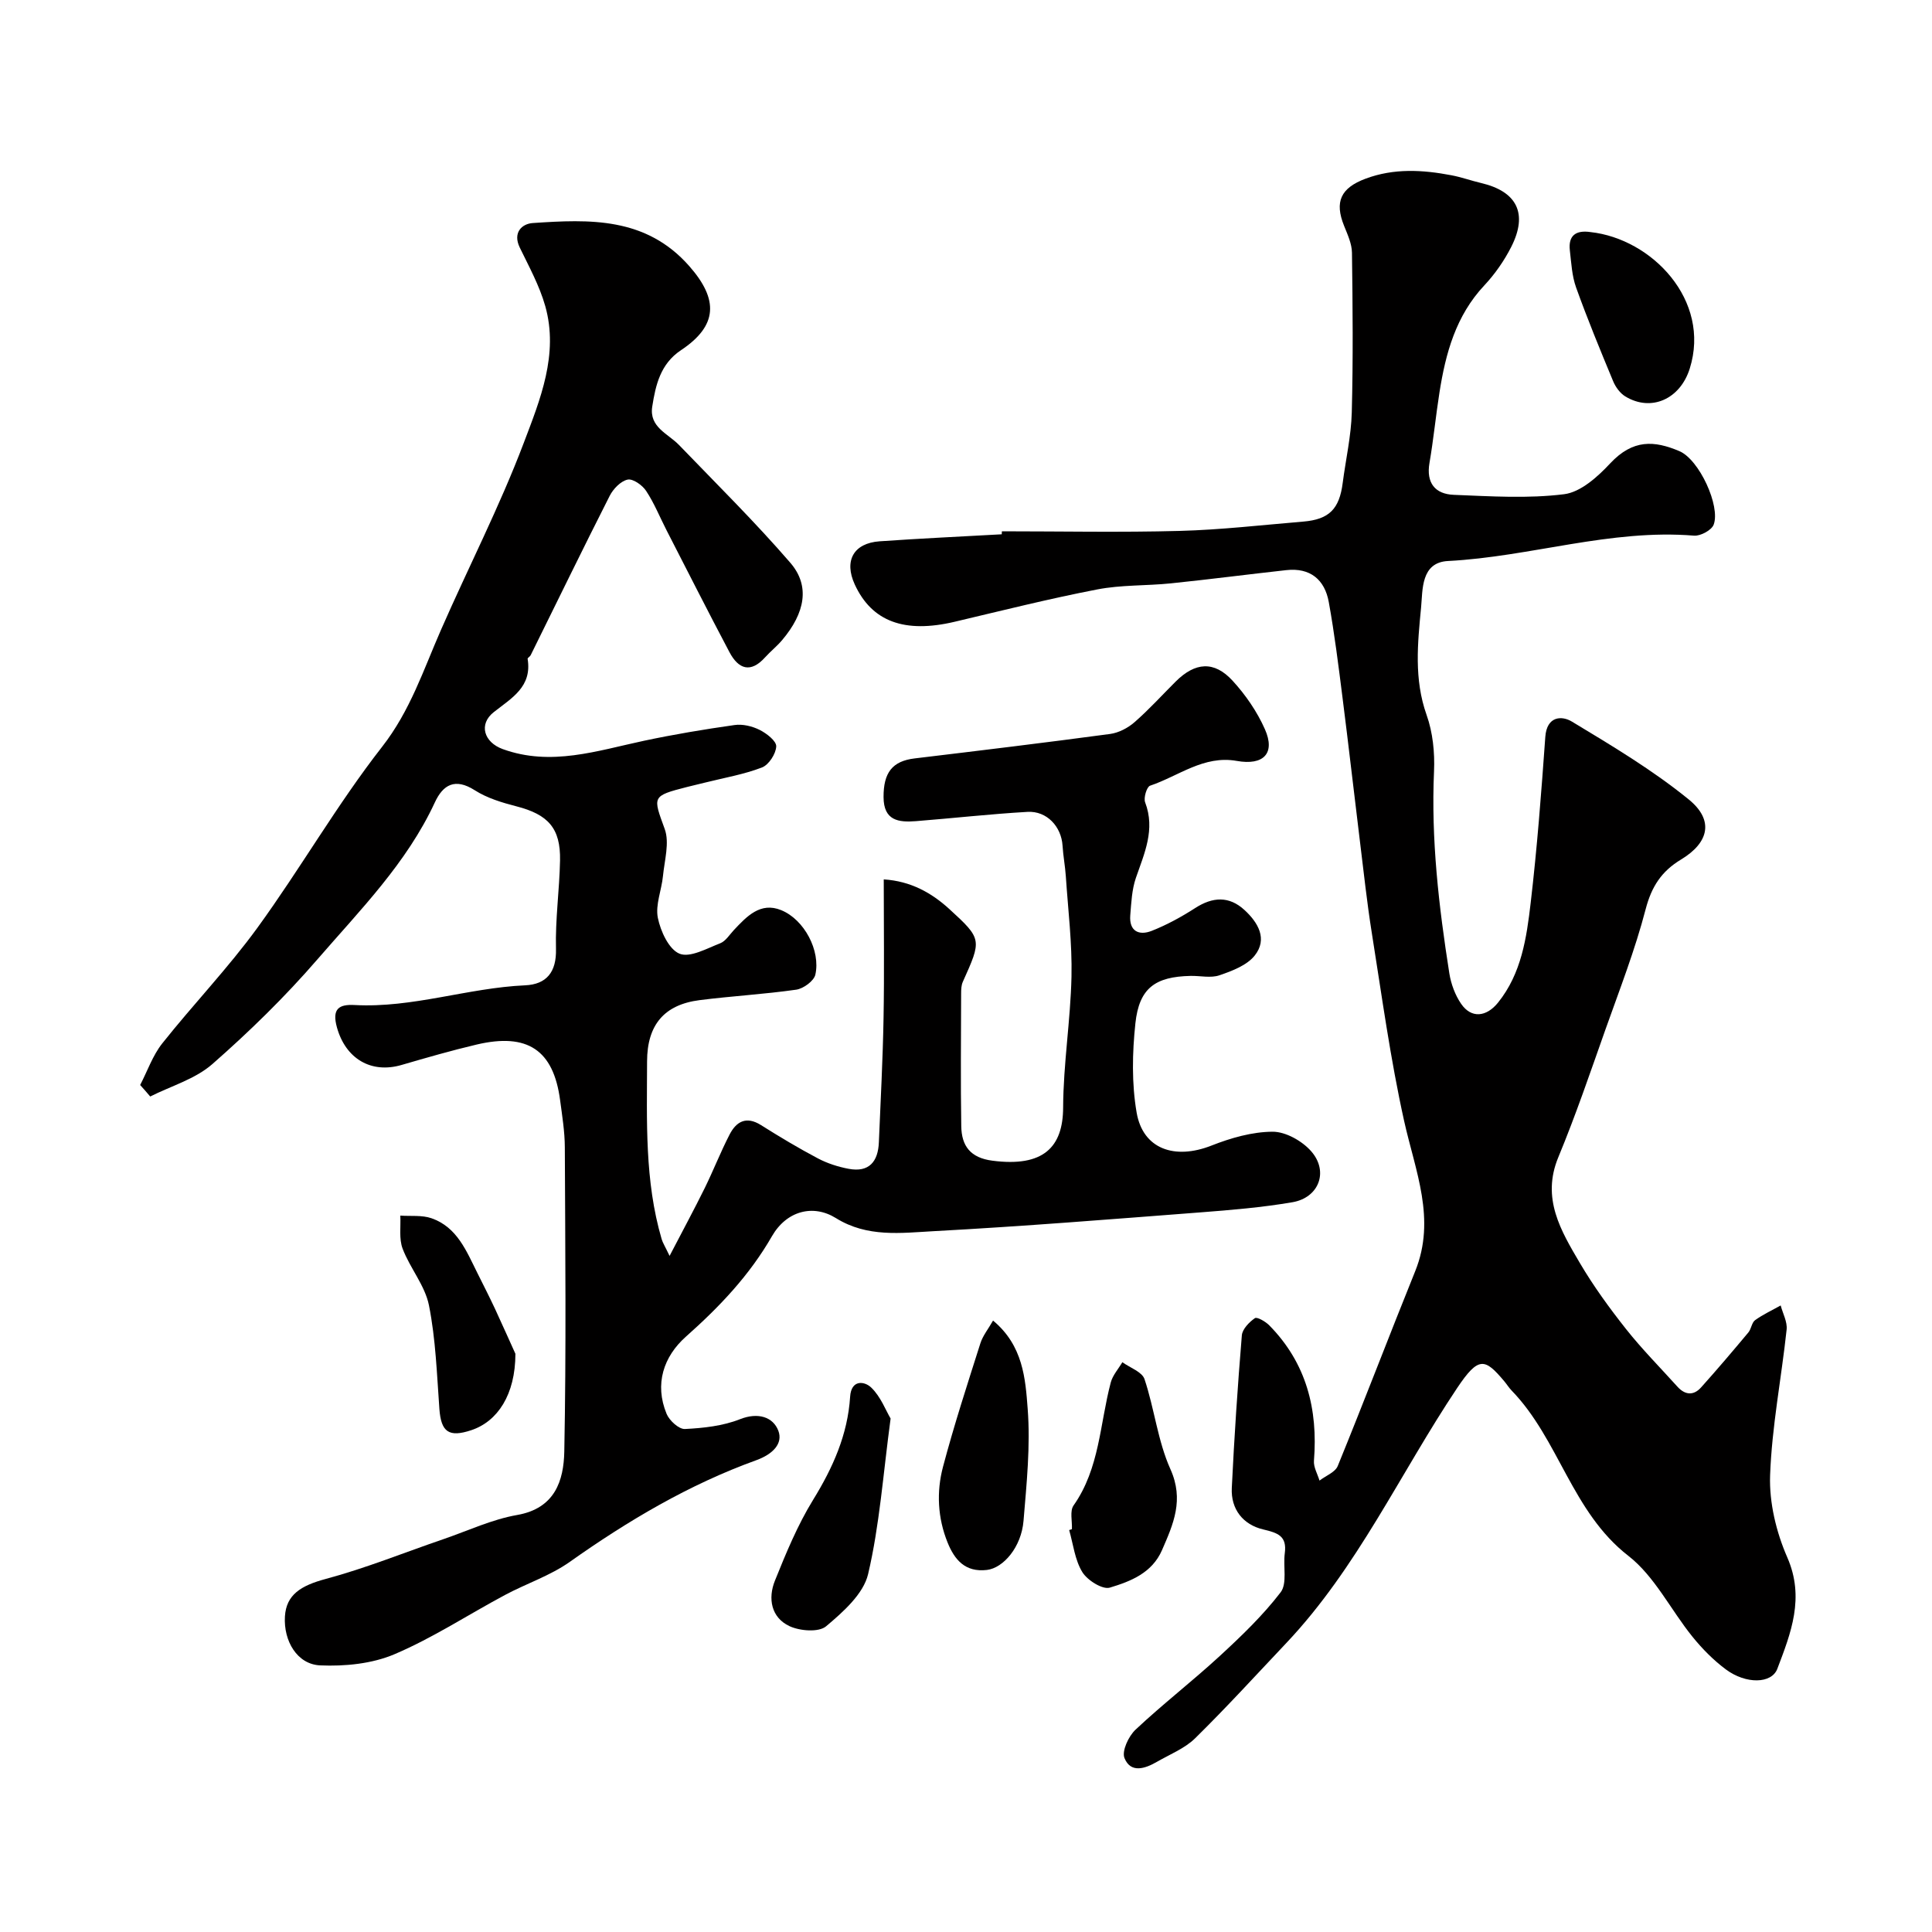
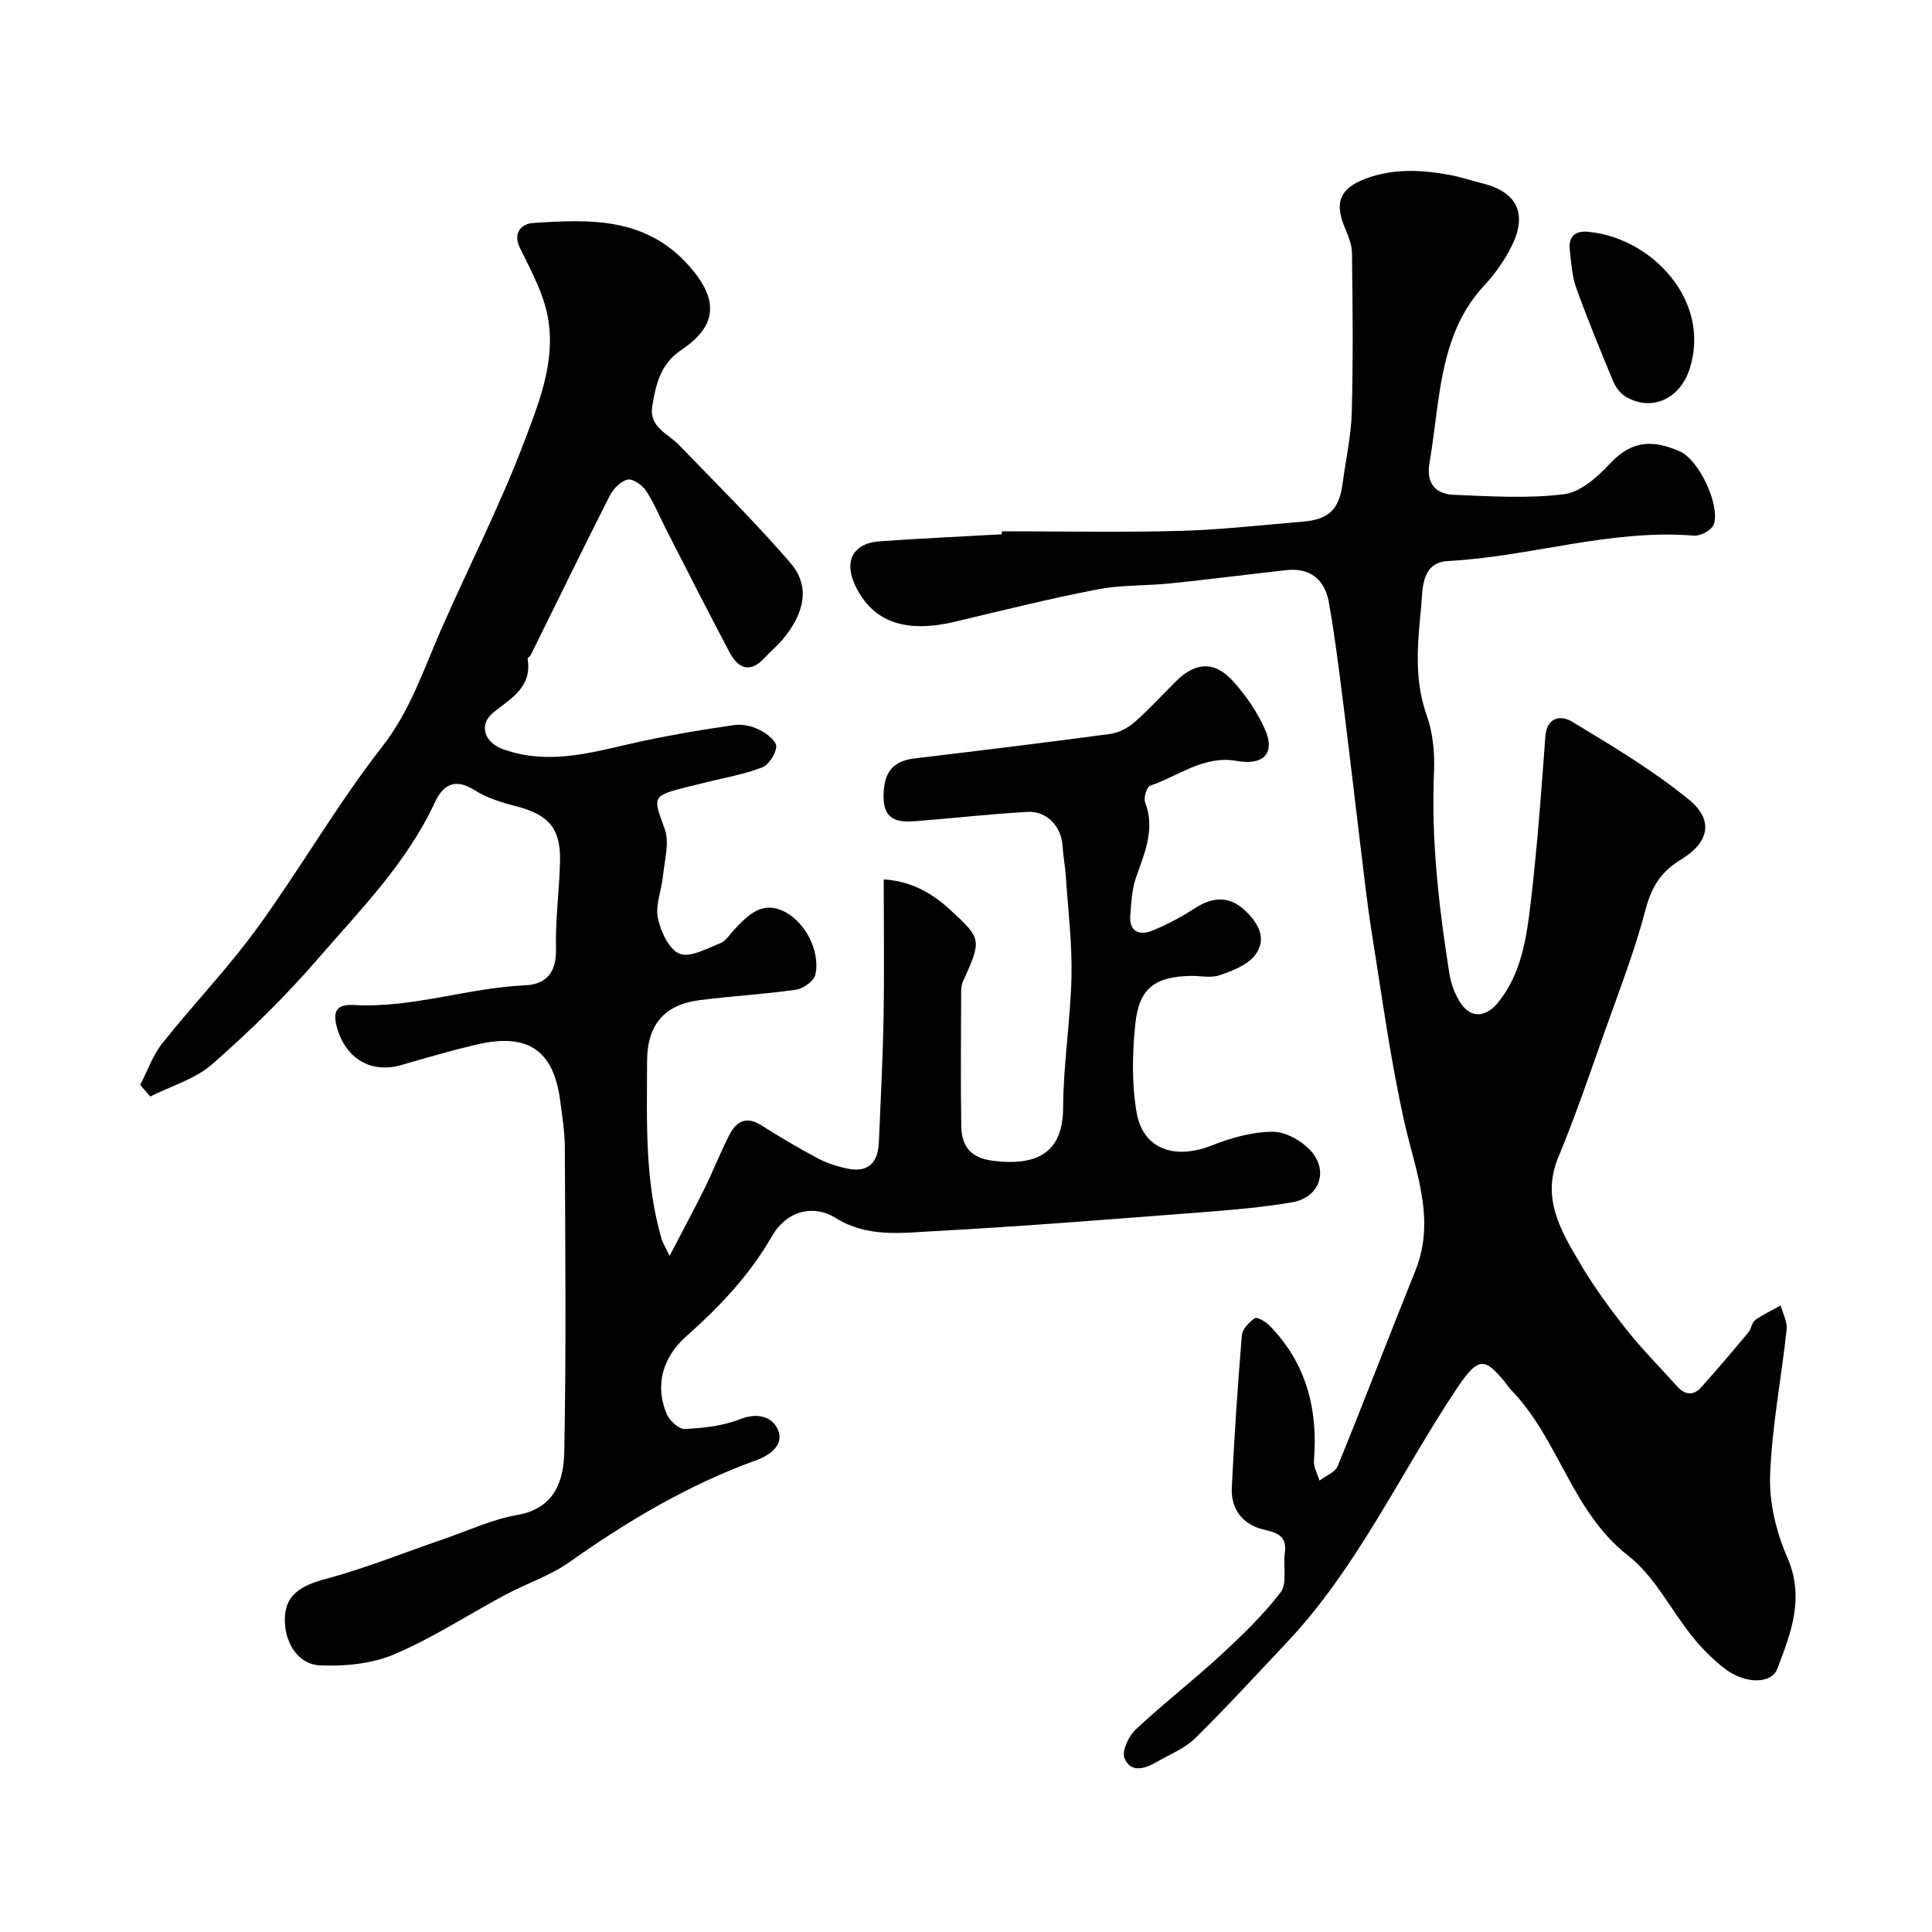
<svg xmlns="http://www.w3.org/2000/svg" enable-background="new 0 0 400 400" viewBox="0 0 400 400">
  <g fill="#010000">
    <path d="m29.02 224.64c1.5-2.89 2.59-6.11 4.57-8.61 6.43-8.1 13.64-15.6 19.71-23.95 8.91-12.26 16.49-25.53 25.8-37.45 5.83-7.46 8.56-15.92 12.19-24.2 5.66-12.93 12.15-25.54 17.14-38.71 3.39-8.95 7.29-18.37 4.45-28.38-1.19-4.19-3.35-8.13-5.27-12.09-1.5-3.1.46-4.92 2.68-5.07 11.77-.8 23.45-1.28 32.42 8.92 6.09 6.92 5.91 12.33-1.73 17.41-4.25 2.83-5.24 7.2-5.94 11.67-.67 4.27 3.26 5.58 5.56 7.97 7.76 8.05 15.73 15.92 23.03 24.37 4.13 4.78 3.06 10.38-1.7 16.01-1.07 1.27-2.4 2.32-3.51 3.55-3.03 3.37-5.54 2.45-7.4-1.07-4.42-8.35-8.68-16.78-13-25.19-1.41-2.74-2.56-5.64-4.25-8.19-.78-1.19-2.75-2.58-3.84-2.33-1.43.32-2.97 1.92-3.7 3.36-5.56 10.95-10.92 22-16.37 33.01-.14.28-.65.53-.62.74.94 5.79-3.27 8.08-7 11.02-3.2 2.51-2.06 6.24 1.84 7.66 10 3.63 19.56.34 29.24-1.72 6.21-1.32 12.49-2.37 18.77-3.26 1.67-.24 3.66.24 5.19 1.01 1.44.72 3.48 2.3 3.43 3.42-.07 1.55-1.55 3.82-2.96 4.36-3.75 1.44-7.79 2.13-11.71 3.11-1.26.31-2.52.6-3.77.92-7.39 1.89-7.09 1.97-4.65 8.7 1.03 2.84-.04 6.48-.36 9.74-.28 2.91-1.6 5.96-1.06 8.66.56 2.77 2.28 6.52 4.48 7.42 2.18.89 5.65-1.08 8.42-2.15 1.14-.44 1.94-1.78 2.85-2.75 2.66-2.83 5.49-5.86 9.77-4.12 4.8 1.94 8.2 8.4 7.09 13.36-.29 1.3-2.46 2.89-3.95 3.11-6.64.95-13.37 1.32-20.03 2.17-7.35.94-10.84 5.16-10.86 12.66-.03 12.36-.52 24.75 3.02 36.82.22.75.66 1.42 1.64 3.47 2.74-5.27 5.09-9.61 7.27-14.03 1.8-3.66 3.28-7.47 5.15-11.09 1.38-2.68 3.43-3.89 6.49-1.97 3.86 2.43 7.78 4.78 11.81 6.91 1.96 1.03 4.17 1.74 6.35 2.15 4.24.8 6.1-1.5 6.26-5.49.36-8.6.82-17.2.97-25.8.17-9.35.04-18.7.04-28.63 5.57.35 9.89 2.77 13.57 6.13 6.84 6.25 6.71 6.36 2.8 15.08-.32.72-.35 1.61-.35 2.42-.02 9.16-.12 18.33.03 27.49.07 4.04 1.86 6.53 6.46 7.12 10.57 1.37 14.6-2.82 14.63-11.01.04-9.03 1.53-18.06 1.73-27.1.15-6.9-.71-13.83-1.17-20.75-.14-2.12-.55-4.22-.68-6.35-.24-3.95-3.25-7.24-7.25-7.01-7.71.44-15.39 1.31-23.09 1.92-3.6.28-6.7-.08-6.72-4.98-.02-5.06 1.81-7.46 6.45-8.01 13.49-1.62 26.98-3.25 40.45-5.06 1.77-.24 3.68-1.23 5.04-2.42 3.01-2.62 5.7-5.6 8.53-8.42 4.04-4.03 7.97-4.35 11.79-.19 2.7 2.94 5.09 6.42 6.7 10.06 2.2 4.97-.27 7.54-5.83 6.55-6.84-1.22-12.05 3.15-17.95 5.13-.69.23-1.38 2.52-1.02 3.45 2.14 5.63-.16 10.54-1.92 15.65-.83 2.42-.95 5.12-1.16 7.72-.27 3.32 1.81 4.27 4.45 3.23 3.14-1.24 6.17-2.9 9.01-4.73 3.61-2.32 7-2.51 10.18.41 2.82 2.59 4.85 6.01 2.12 9.44-1.62 2.03-4.66 3.18-7.29 4.08-1.79.62-3.96.09-5.96.13-7.35.15-10.67 2.52-11.45 9.82-.65 6.1-.78 12.48.26 18.49 1.31 7.56 7.89 9.81 15.49 6.82 4.01-1.58 8.42-2.85 12.66-2.87 2.71-.01 6.12 1.92 7.99 4.05 3.67 4.19 1.6 9.61-3.89 10.55-6.29 1.08-12.68 1.61-19.05 2.1-18.39 1.41-36.79 2.9-55.2 3.89-6.79.37-13.77 1.34-20.27-2.71-4.7-2.92-10.2-1.52-13.24 3.76-4.68 8.14-10.88 14.63-17.81 20.79-4.61 4.1-6.55 9.8-4 15.98.57 1.39 2.55 3.2 3.79 3.14 3.85-.19 7.87-.63 11.41-2.03 3.74-1.48 6.86-.46 7.94 2.4.99 2.63-1.12 4.84-4.57 6.09-13.9 5.02-26.53 12.5-38.6 21.04-4.06 2.88-9 4.49-13.44 6.87-7.63 4.08-14.94 8.89-22.87 12.26-4.65 1.98-10.26 2.53-15.37 2.31-4.79-.21-7.61-5.07-7.31-10.12.27-4.52 3.31-6.4 8.46-7.78 8.28-2.22 16.27-5.47 24.4-8.25 5.06-1.74 10.02-4.08 15.23-4.99 7.83-1.37 9.63-7.13 9.75-13.13.41-20.99.2-41.99.11-62.98-.01-3.27-.55-6.54-.98-9.8-1.38-10.35-6.74-13.96-17.26-11.49-5.22 1.23-10.38 2.72-15.53 4.22-6.41 1.88-11.63-1.36-13.41-7.76-1.07-3.86.4-4.82 3.67-4.64 12 .65 23.42-3.55 35.3-4.08 4.39-.2 6.51-2.71 6.38-7.56-.16-6.08.72-12.19.84-18.29.13-6.68-2.46-9.52-9.04-11.21-2.98-.77-6.07-1.7-8.62-3.33-4.09-2.61-6.57-1.13-8.26 2.52-5.83 12.58-15.49 22.3-24.35 32.54-6.68 7.72-14.05 14.92-21.73 21.65-3.53 3.09-8.52 4.52-12.85 6.7-.69-.83-1.39-1.61-2.08-2.38z" />
    <path d="m207.43 110c12.27 0 24.54.25 36.8-.08 8.55-.23 17.07-1.22 25.6-1.93 5.36-.45 7.47-2.61 8.16-7.99.63-4.87 1.75-9.71 1.88-14.59.29-11.02.19-22.05.04-33.07-.02-1.87-.91-3.78-1.63-5.58-2.01-4.97-.72-7.84 4.46-9.77 5.86-2.19 11.81-1.84 17.78-.7 2.07.39 4.07 1.12 6.12 1.6 7.44 1.75 9.74 6.31 6.26 13.2-1.46 2.88-3.38 5.64-5.59 8-5.9 6.29-8.01 14.05-9.29 22.2-.76 4.83-1.23 9.72-2.06 14.54-.72 4.17 1.17 6.46 5.02 6.62 7.62.3 15.35.81 22.86-.13 3.42-.43 6.94-3.6 9.52-6.37 4.73-5.06 9.16-4.74 14.33-2.55 4.14 1.75 8.54 11.4 7.11 15.22-.43 1.15-2.73 2.39-4.07 2.28-17.31-1.42-33.86 4.37-50.93 5.25-5.66.29-5.23 6-5.58 9.62-.71 7.38-1.49 14.85 1.14 22.25 1.29 3.62 1.71 7.78 1.54 11.65-.63 14.1.99 28 3.17 41.86.35 2.19 1.2 4.49 2.44 6.3 2.09 3.05 5.21 2.77 7.65-.26 4.85-6.03 5.9-13.4 6.75-20.64 1.34-11.42 2.21-22.91 3.03-34.38.31-4.28 3.38-4.44 5.51-3.15 8.3 5.01 16.71 10.03 24.2 16.13 5.25 4.28 4.2 8.92-1.62 12.43-4.03 2.43-6.09 5.59-7.31 10.26-2.2 8.45-5.39 16.65-8.32 24.9-3.14 8.87-6.17 17.8-9.77 26.48-3.53 8.52.54 15.22 4.48 21.92 2.81 4.77 6.1 9.29 9.53 13.63 3.3 4.17 7.07 7.97 10.64 11.93 1.58 1.76 3.35 1.92 4.92.16 3.34-3.72 6.57-7.53 9.78-11.37.61-.73.69-2.04 1.4-2.55 1.64-1.18 3.51-2.04 5.29-3.04.44 1.67 1.41 3.4 1.23 5.01-1.08 10.07-3.06 20.09-3.42 30.17-.2 5.63 1.27 11.75 3.55 16.96 3.67 8.38.76 15.67-2.05 23.08-1.19 3.14-6.52 3.21-10.65.14-2.57-1.91-4.9-4.27-6.92-6.77-4.5-5.56-7.82-12.51-13.29-16.76-11.71-9.1-14.35-24.1-24.15-34.21-.57-.59-1-1.3-1.53-1.93-4-4.75-5.3-5.25-9.75 1.4-11.78 17.61-20.63 37.21-35.39 52.82-6.25 6.61-12.38 13.33-18.86 19.7-2.15 2.11-5.21 3.32-7.9 4.87-2.45 1.42-5.43 2.43-6.73-.77-.59-1.46.85-4.53 2.29-5.88 5.63-5.29 11.77-10.03 17.45-15.26 4.47-4.12 8.91-8.38 12.59-13.18 1.4-1.83.5-5.35.86-8.08.48-3.58-1.42-4.22-4.48-4.94-4.12-.97-6.71-4.15-6.49-8.59.51-10.54 1.21-21.07 2.08-31.59.11-1.29 1.51-2.73 2.7-3.56.45-.31 2.21.7 2.98 1.49 7.68 7.8 10.1 17.35 9.25 28.02-.11 1.34.74 2.75 1.15 4.12 1.29-1 3.25-1.72 3.78-3.03 5.47-13.39 10.61-26.91 16.03-40.32 4.37-10.81.02-20.73-2.28-31.06-2.86-12.87-4.63-25.99-6.71-39.02-1-6.27-1.67-12.6-2.45-18.91-1.22-9.9-2.34-19.82-3.6-29.71-.84-6.63-1.66-13.27-2.85-19.84-.84-4.65-3.85-7.16-8.8-6.61-7.98.88-15.94 1.92-23.92 2.74-5.07.52-10.26.29-15.24 1.26-9.89 1.91-19.68 4.37-29.5 6.69-10.37 2.45-17.14-.03-20.68-7.72-2.26-4.91-.26-8.56 5.16-8.94 8.41-.59 16.84-.98 25.27-1.45.02-.23.03-.42.03-.62z" />
-     <path d="m205.6 273.41c6.23 5.18 6.7 12.04 7.17 18.27.59 7.67-.22 15.48-.86 23.19-.45 5.46-4.19 9.77-7.58 10.17-4.5.53-6.7-2.11-8.14-5.67-2.06-5.09-2.33-10.49-.95-15.69 2.28-8.6 5.04-17.08 7.74-25.57.5-1.57 1.62-2.94 2.62-4.7z" />
-     <path d="m221.93 316.6c.08-1.66-.47-3.76.34-4.91 5.41-7.68 5.43-16.89 7.7-25.46.4-1.51 1.58-2.8 2.4-4.2 1.59 1.15 4.09 2 4.59 3.51 2.05 6.13 2.74 12.8 5.36 18.63 2.86 6.36.62 11.35-1.74 16.77-2.07 4.75-6.52 6.47-10.8 7.76-1.51.46-4.66-1.52-5.7-3.22-1.54-2.51-1.88-5.76-2.72-8.7.19-.06.38-.12.57-.18z" />
-     <path d="m184.39 293.69c-1.56 11.59-2.28 22.1-4.66 32.22-.97 4.11-5.18 7.84-8.7 10.8-1.52 1.28-5.42.97-7.57-.03-3.82-1.79-4.5-5.76-3.02-9.42 2.3-5.71 4.68-11.49 7.89-16.71 4.11-6.67 7.18-13.52 7.68-21.38.23-3.59 2.97-3.24 4.37-1.89 1.96 1.88 3.01 4.73 4.01 6.41z" />
    <path d="m329.3 48.05c12.69 1.39 24.97 14.11 20.55 28.24-1.99 6.37-8.01 9.03-13.34 5.79-1.09-.66-2.02-1.94-2.52-3.14-2.67-6.43-5.33-12.88-7.68-19.43-.86-2.4-.99-5.09-1.29-7.67-.36-3.14 1.32-4.23 4.28-3.79z" />
-     <path d="m106.71 280.29c-.01 8.48-3.7 14-9.12 15.81-4.67 1.56-6.27.38-6.62-4.4-.52-7.17-.76-14.43-2.16-21.45-.82-4.1-3.92-7.69-5.45-11.72-.78-2.05-.36-4.55-.48-6.85 2.17.15 4.49-.14 6.47.55 5.3 1.85 7.22 6.8 9.49 11.34 1.22 2.45 2.47 4.89 3.63 7.37 1.71 3.69 3.36 7.42 4.24 9.35z" />
  </g>
</svg>